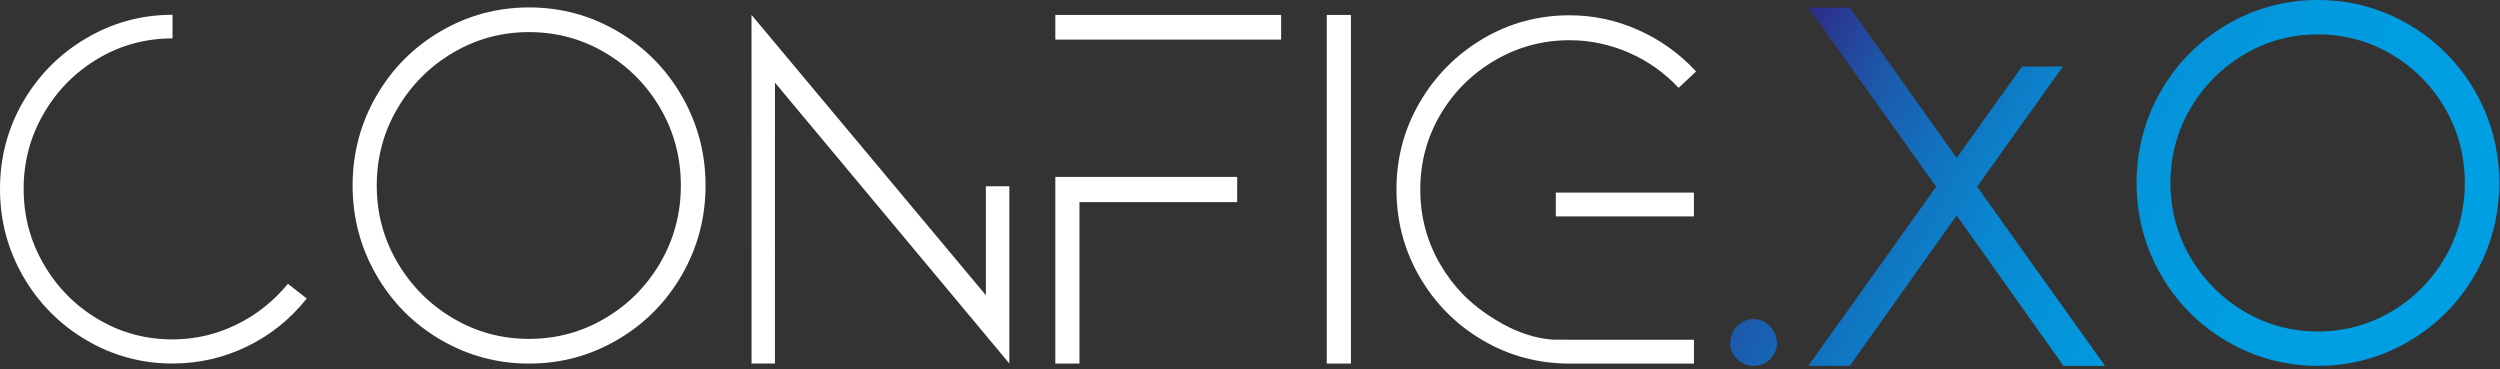
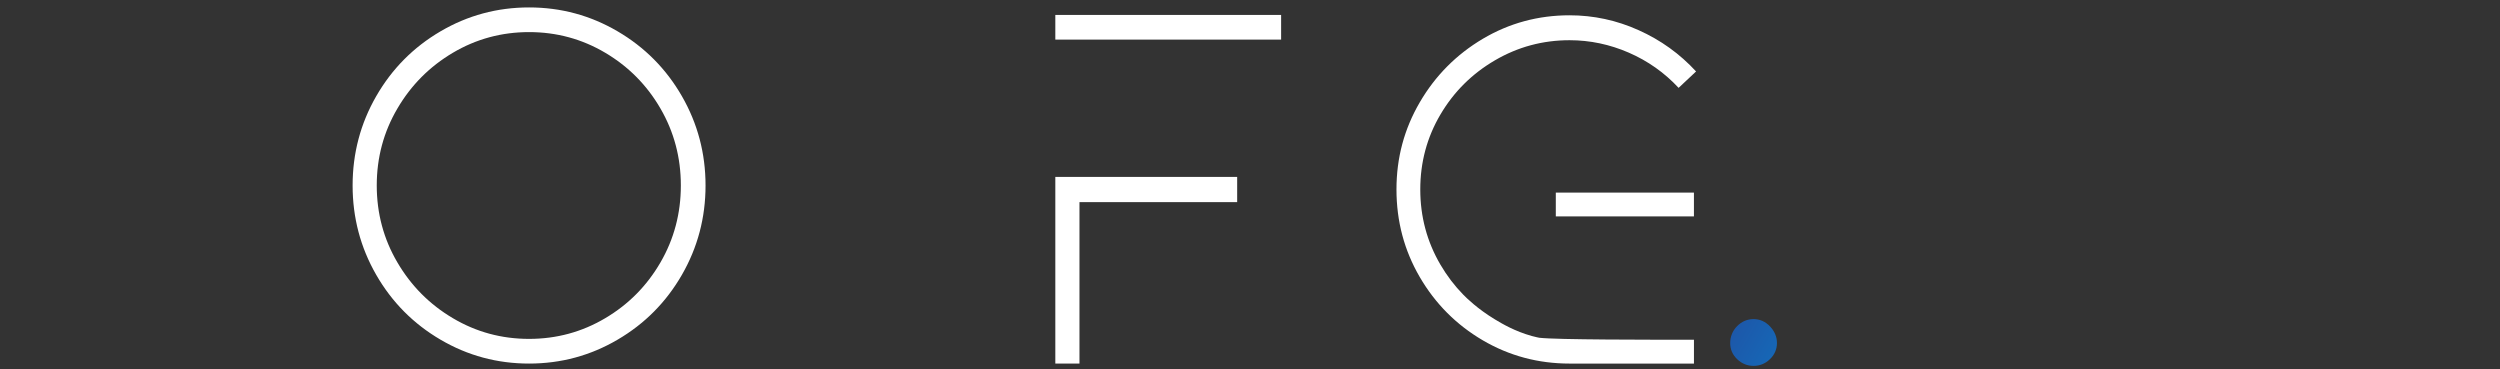
<svg xmlns="http://www.w3.org/2000/svg" width="582" height="86" viewBox="0 0 582 86" fill="none">
  <rect x="0" y="0" width="582" height="86" fill="#333333" stroke="none" />
-   <path d="M71.414 69.495C67.587 74.296 62.949 78.023 57.496 80.664C52.043 83.304 46.269 84.627 40.164 84.627C32.922 84.627 26.205 82.797 20.018 79.133C13.832 75.469 8.949 70.528 5.367 64.3C1.789 58.077 0 51.297 0 43.974C0 36.65 1.789 29.898 5.367 23.706C8.954 17.524 13.832 12.597 20.018 8.937C26.205 5.278 32.922 3.443 40.164 3.443V8.937C33.895 8.937 28.116 10.504 22.835 13.629C17.541 16.768 13.329 21.016 10.2 26.392C7.065 31.759 5.503 37.624 5.503 43.969C5.503 50.315 7.065 56.18 10.2 61.551C13.325 66.927 17.541 71.18 22.835 74.314C28.116 77.448 33.895 79.011 40.164 79.011C45.372 79.011 50.318 77.869 54.996 75.591C59.679 73.318 63.683 70.138 67.026 66.071L71.419 69.495H71.414Z" fill="white" />
  <path d="M123.166 84.639C115.757 84.639 108.891 82.792 102.564 79.082C96.237 75.382 91.241 70.341 87.582 63.978C83.918 57.605 82.088 50.676 82.088 43.185C82.088 35.694 83.918 28.764 87.582 22.397C91.246 16.029 96.237 10.992 102.564 7.288C108.886 3.583 115.757 1.73 123.166 1.73C130.576 1.73 137.442 3.583 143.769 7.288C150.096 10.992 155.092 16.033 158.751 22.397C162.411 28.76 164.25 35.694 164.25 43.185C164.25 50.676 162.415 57.601 158.751 63.973C155.087 70.341 150.096 75.377 143.769 79.078C137.442 82.792 130.571 84.639 123.166 84.639ZM123.166 7.473C116.758 7.473 110.847 9.081 105.44 12.279C100.018 15.485 95.711 19.811 92.514 25.263C89.307 30.716 87.708 36.69 87.708 43.18C87.708 49.671 89.312 55.644 92.514 61.093C95.711 66.55 100.023 70.88 105.435 74.078C110.843 77.284 116.749 78.892 123.162 78.892C129.575 78.892 135.481 77.284 140.893 74.078C146.305 70.88 150.59 66.55 153.756 61.093C156.917 55.644 158.502 49.675 158.502 43.18C158.502 36.686 156.922 30.716 153.756 25.263C150.599 19.811 146.305 15.481 140.893 12.279C135.485 9.081 129.58 7.473 123.166 7.473V7.473Z" fill="white" />
-   <path d="M180.413 19.239C180.408 41.037 180.404 62.831 180.404 84.629H174.96C174.96 57.577 174.955 30.525 174.955 3.469L229.512 68.724V43.37H234.97V84.611L180.413 19.234V19.239Z" fill="white" />
  <path d="M245.68 9.219V3.477H298.244V9.219H245.68ZM245.68 41.185H288.013V47.055H251.3V84.637H245.68V41.185Z" fill="white" />
-   <path d="M308.871 84.637V3.477H314.492V84.637H308.871Z" fill="white" />
-   <path d="M394.352 79.092V84.64H365.393C358.083 84.64 351.344 82.833 345.184 79.219C339.02 75.604 334.133 70.695 330.519 64.495C326.905 58.294 325.098 51.492 325.098 44.1C325.098 36.709 326.905 30.033 330.514 23.833C334.129 17.632 339.02 12.705 345.179 9.045C351.339 5.395 358.078 3.561 365.388 3.561C370.977 3.561 376.335 4.711 381.475 7.025C386.611 9.326 391.063 12.528 394.845 16.636L390.778 20.454C387.49 16.921 383.631 14.195 379.193 12.261C374.754 10.332 370.153 9.362 365.393 9.362C359.147 9.362 353.359 10.925 348.019 14.045C342.675 17.166 338.445 21.373 335.324 26.672C332.204 31.967 330.641 37.778 330.641 44.105C330.641 50.432 332.204 56.261 335.324 61.6C336.842 64.196 338.626 66.537 340.673 68.625C341.352 69.318 343.934 71.891 348.019 74.354C349.718 75.378 352.643 77.117 356.638 78.231C357.49 78.467 358.346 78.63 358.346 78.63C360.053 78.974 361.357 79.051 361.797 79.078C362.295 79.105 384.093 79.092 394.356 79.092H394.352ZM362.191 50.382V44.834H394.347V50.382H362.191Z" fill="white" />
+   <path d="M394.352 79.092V84.64H365.393C358.083 84.64 351.344 82.833 345.184 79.219C339.02 75.604 334.133 70.695 330.519 64.495C326.905 58.294 325.098 51.492 325.098 44.1C325.098 36.709 326.905 30.033 330.514 23.833C334.129 17.632 339.02 12.705 345.179 9.045C351.339 5.395 358.078 3.561 365.388 3.561C370.977 3.561 376.335 4.711 381.475 7.025C386.611 9.326 391.063 12.528 394.845 16.636L390.778 20.454C387.49 16.921 383.631 14.195 379.193 12.261C374.754 10.332 370.153 9.362 365.393 9.362C359.147 9.362 353.359 10.925 348.019 14.045C342.675 17.166 338.445 21.373 335.324 26.672C332.204 31.967 330.641 37.778 330.641 44.105C330.641 50.432 332.204 56.261 335.324 61.6C336.842 64.196 338.626 66.537 340.673 68.625C341.352 69.318 343.934 71.891 348.019 74.354C349.718 75.378 352.643 77.117 356.638 78.231C357.49 78.467 358.346 78.63 358.346 78.63C362.295 79.105 384.093 79.092 394.356 79.092H394.352ZM362.191 50.382V44.834H394.347V50.382H362.191Z" fill="white" />
  <path d="M408.227 85.177C406.782 85.177 405.505 84.657 404.427 83.633C403.335 82.596 402.787 81.328 402.787 79.856C402.787 78.384 403.335 76.993 404.413 75.911C405.486 74.833 406.768 74.285 408.227 74.285C409.685 74.285 410.989 74.86 412.067 75.997C413.131 77.12 413.675 78.42 413.675 79.856C413.675 81.292 413.122 82.596 412.026 83.633C410.953 84.657 409.676 85.177 408.231 85.177H408.227Z" fill="url(#paint0_linear_1306_3500)" />
-   <path d="M480.395 85.171L455.507 50.157L430.62 85.171H420.969L450.743 43.459L420.969 1.746H430.62L455.507 36.765L470.716 15.496L480.241 15.478L460.267 43.459L490.046 85.171H480.395Z" fill="url(#paint1_linear_1306_3500)" />
-   <path d="M539.603 85.174C532.017 85.174 524.893 83.253 518.43 79.462C511.967 75.685 506.79 70.463 503.036 63.946C499.29 57.428 497.393 50.241 497.393 42.587C497.393 34.933 499.29 27.745 503.036 21.232C506.781 14.719 511.958 9.497 518.43 5.711C524.898 1.92 532.022 0 539.603 0C547.185 0 554.305 1.92 560.777 5.711C567.24 9.497 572.421 14.719 576.171 21.232C579.921 27.745 581.819 34.928 581.819 42.587C581.819 50.245 579.917 57.415 576.171 63.941C572.425 70.454 567.244 75.676 560.777 79.458C554.318 83.249 547.194 85.174 539.603 85.174ZM539.603 8.007C533.435 8.007 527.669 9.57 522.456 12.659C517.23 15.748 513.013 19.982 509.929 25.245C506.84 30.494 505.278 36.332 505.278 42.591C505.278 48.85 506.845 54.684 509.929 59.928C513.018 65.191 517.23 69.426 522.452 72.515C527.66 75.604 533.43 77.171 539.603 77.171C545.777 77.171 551.542 75.604 556.755 72.515C561.972 69.43 566.162 65.196 569.214 59.938C572.263 54.688 573.807 48.855 573.807 42.591C573.807 36.328 572.263 30.494 569.214 25.241C566.171 19.987 561.982 15.757 556.755 12.659C551.542 9.574 545.772 8.007 539.608 8.007H539.603Z" fill="url(#paint2_linear_1306_3500)" />
  <defs>
    <linearGradient id="paint0_linear_1306_3500" x1="382.198" y1="64.774" x2="520.882" y2="144.604" gradientUnits="userSpaceOnUse">
      <stop stop-color="#312783" />
      <stop offset="0.05" stop-color="#2A3790" />
      <stop offset="0.15" stop-color="#1D57A9" />
      <stop offset="0.27" stop-color="#1271BE" />
      <stop offset="0.39" stop-color="#0A85CE" />
      <stop offset="0.54" stop-color="#0494DA" />
      <stop offset="0.71" stop-color="#019CE0" />
      <stop offset="1" stop-color="#009FE3" />
    </linearGradient>
    <linearGradient id="paint1_linear_1306_3500" x1="405.466" y1="24.346" x2="544.15" y2="104.171" gradientUnits="userSpaceOnUse">
      <stop stop-color="#312783" />
      <stop offset="0.05" stop-color="#2A3790" />
      <stop offset="0.15" stop-color="#1D57A9" />
      <stop offset="0.27" stop-color="#1271BE" />
      <stop offset="0.39" stop-color="#0A85CE" />
      <stop offset="0.54" stop-color="#0494DA" />
      <stop offset="0.71" stop-color="#019CE0" />
      <stop offset="1" stop-color="#009FE3" />
    </linearGradient>
    <linearGradient id="paint2_linear_1306_3500" x1="430.96" y1="-19.946" x2="569.645" y2="59.879" gradientUnits="userSpaceOnUse">
      <stop stop-color="#312783" />
      <stop offset="0.05" stop-color="#2A3790" />
      <stop offset="0.15" stop-color="#1D57A9" />
      <stop offset="0.27" stop-color="#1271BE" />
      <stop offset="0.39" stop-color="#0A85CE" />
      <stop offset="0.54" stop-color="#0494DA" />
      <stop offset="0.71" stop-color="#019CE0" />
      <stop offset="1" stop-color="#009FE3" />
    </linearGradient>
  </defs>
</svg>